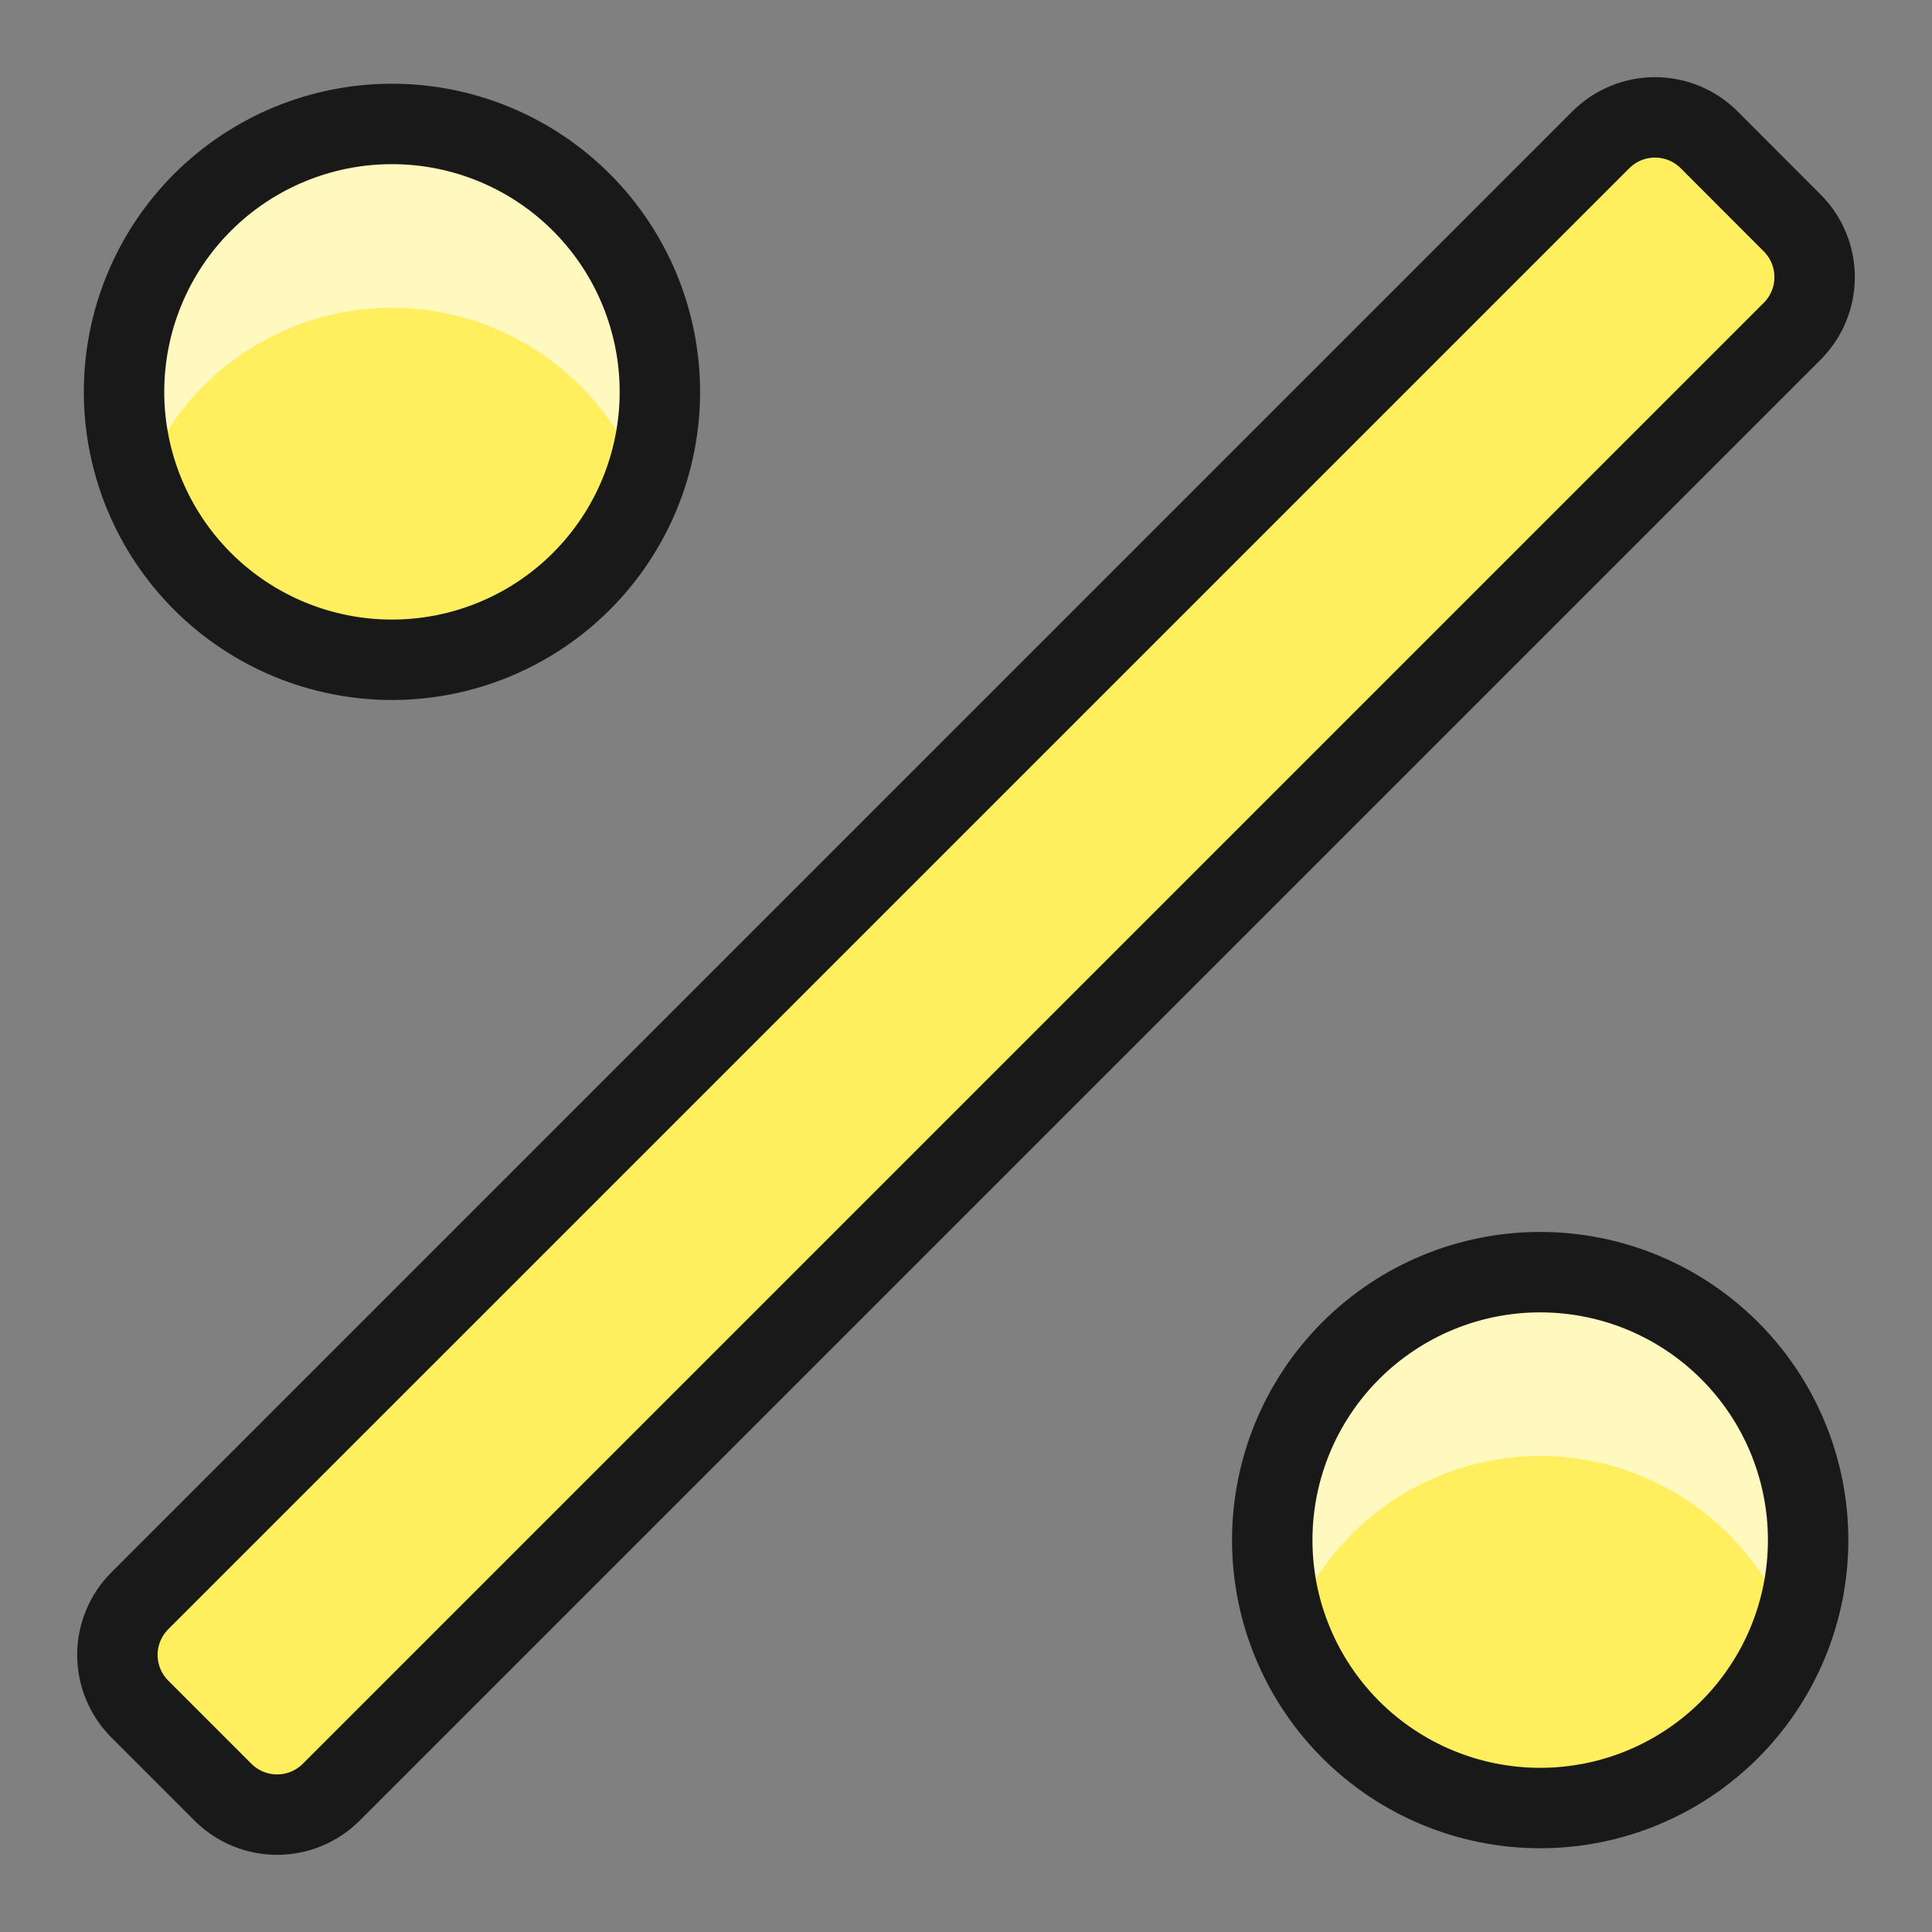
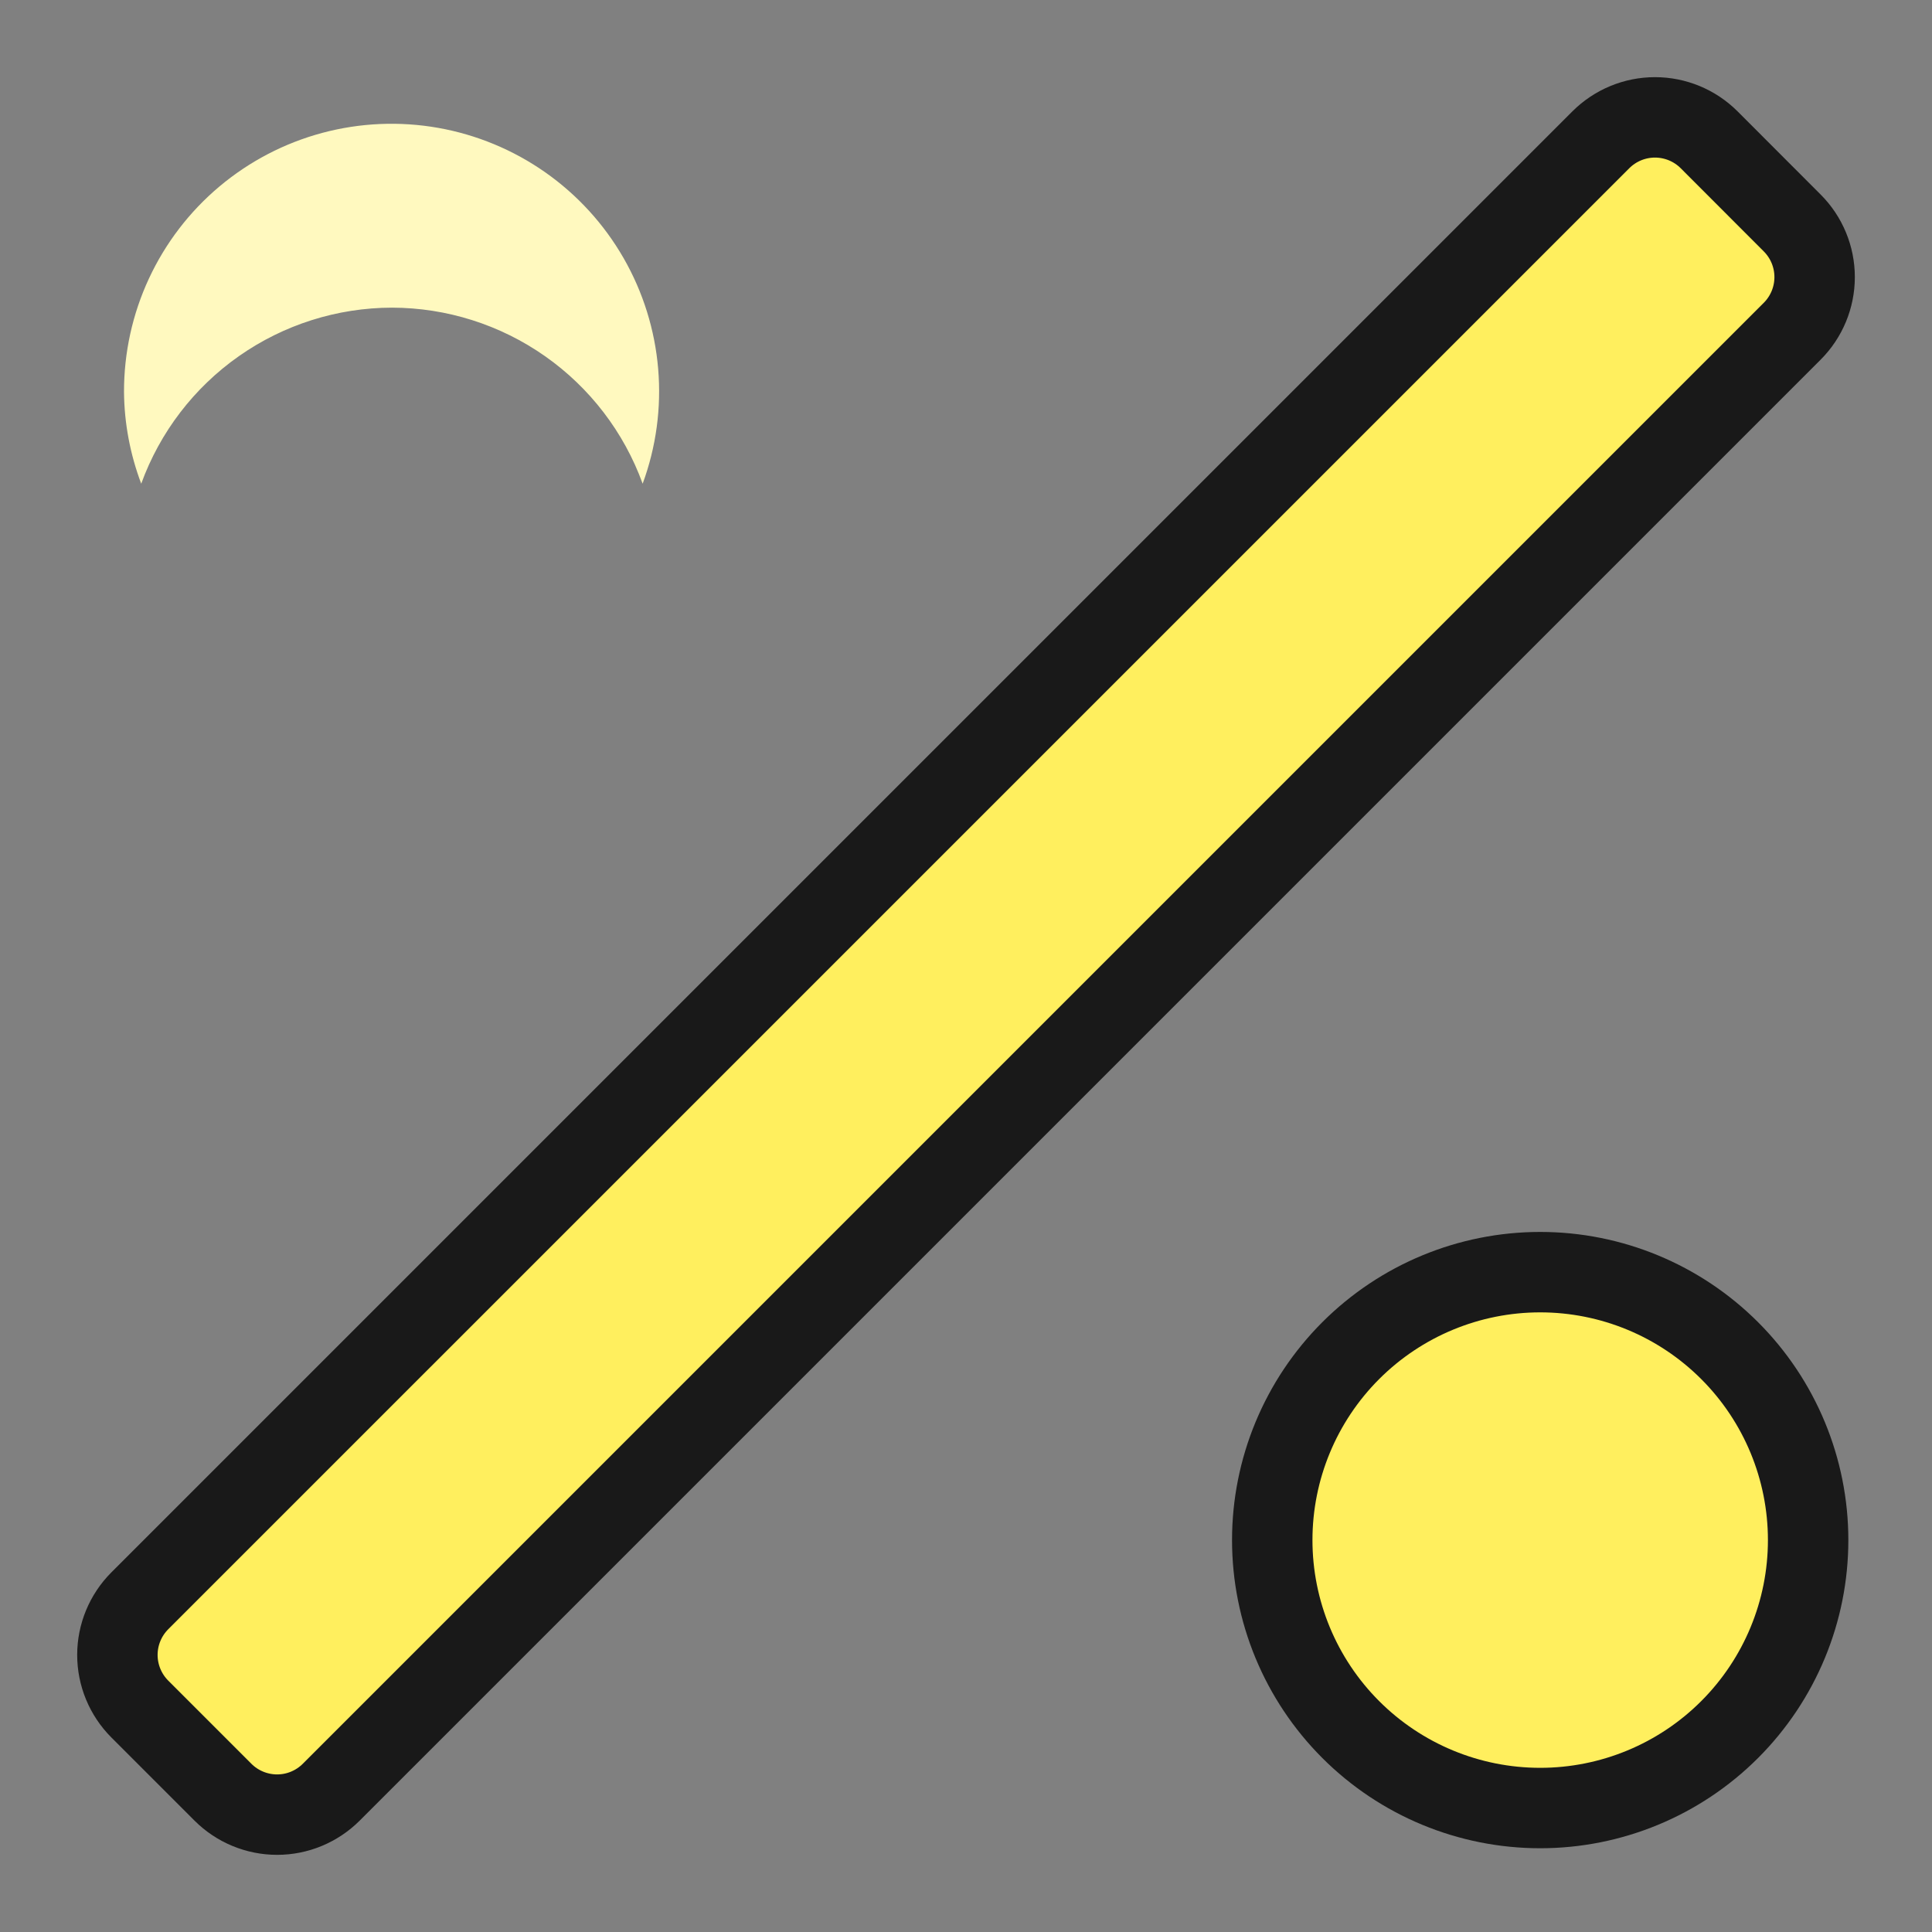
<svg xmlns="http://www.w3.org/2000/svg" fill="none" viewBox="-1.665 -1.665 80 80" id="Discount--Streamline-Ultimate.svg" height="80" width="80">
  <rect x="-1.665" y="-1.665" width="80" height="80" fill="#808080" stroke="none" />
  <desc>Discount Streamline Icon: https://streamlinehq.com</desc>
  <path fill="#ffef5e" stroke="#191919" stroke-linecap="round" stroke-linejoin="round" d="M64.623 4.123 4.124 64.621c-0.594 0.595 -0.928 1.401 -0.928 2.241s0.334 1.646 0.928 2.241l3.442 3.442c0.294 0.295 0.644 0.528 1.029 0.688 0.385 0.159 0.797 0.242 1.214 0.242 0.417 0 0.829 -0.082 1.214 -0.242 0.385 -0.16 0.734 -0.394 1.029 -0.688L72.547 12.05c0.594 -0.594 0.928 -1.401 0.928 -2.241 0 -0.84 -0.334 -1.647 -0.928 -2.241l-3.442 -3.446C68.51 3.528 67.704 3.195 66.864 3.195s-1.646 0.334 -2.241 0.928Z" stroke-width="3.33" />
-   <path fill="#ffef5e" d="M14.565 25.655c2.942 0 5.764 -1.169 7.845 -3.249 2.081 -2.081 3.249 -4.902 3.249 -7.845 0 -2.942 -1.169 -5.764 -3.249 -7.845 -2.081 -2.081 -4.902 -3.249 -7.845 -3.249 -2.942 0 -5.764 1.169 -7.845 3.249 -2.081 2.081 -3.249 4.902 -3.249 7.845 0 2.942 1.169 5.764 3.249 7.845 2.081 2.081 4.902 3.249 7.845 3.249Z" stroke-width="3.33" />
  <path fill="#fff9bf" d="M14.565 11.074c2.269 0.004 4.482 0.706 6.339 2.01s3.268 3.147 4.042 5.28c0.56 -1.521 0.779 -3.145 0.642 -4.76 -0.137 -1.615 -0.626 -3.179 -1.433 -4.584 -0.807 -1.405 -1.913 -2.616 -3.239 -3.547 -1.326 -0.931 -2.84 -1.56 -4.435 -1.843 -1.595 -0.283 -3.233 -0.212 -4.799 0.207 -1.565 0.419 -3.019 1.177 -4.26 2.219 -1.241 1.042 -2.237 2.344 -2.92 3.813 -0.683 1.469 -1.035 3.071 -1.032 4.691 0.01 1.3 0.254 2.587 0.713 3.804 0.774 -2.133 2.185 -3.976 4.042 -5.28s4.07 -2.006 6.339 -2.01Z" stroke-width="3.33" />
-   <path stroke="#191919" stroke-linecap="round" stroke-linejoin="round" d="M14.565 25.655c2.942 0 5.764 -1.169 7.845 -3.249 2.081 -2.081 3.249 -4.902 3.249 -7.845 0 -2.942 -1.169 -5.764 -3.249 -7.845 -2.081 -2.081 -4.902 -3.249 -7.845 -3.249 -2.942 0 -5.764 1.169 -7.845 3.249 -2.081 2.081 -3.249 4.902 -3.249 7.845 0 2.942 1.169 5.764 3.249 7.845 2.081 2.081 4.902 3.249 7.845 3.249Z" stroke-width="3.33" />
  <path fill="#ffef5e" d="M62.111 73.202c2.942 0 5.764 -1.169 7.845 -3.25 2.081 -2.081 3.25 -4.902 3.25 -7.845 0 -2.943 -1.169 -5.764 -3.25 -7.845 -2.081 -2.081 -4.902 -3.25 -7.845 -3.25 -2.943 0 -5.764 1.169 -7.845 3.25 -2.081 2.081 -3.25 4.902 -3.25 7.845 0 2.942 1.169 5.764 3.25 7.845 2.081 2.081 4.902 3.25 7.845 3.25Z" stroke-width="3.33" />
-   <path fill="#fff9bf" d="M62.111 58.621c2.269 0.004 4.482 0.705 6.339 2.009 1.857 1.304 3.268 3.148 4.041 5.281 0.633 -1.679 0.849 -3.487 0.631 -5.267 -0.219 -1.781 -0.867 -3.482 -1.887 -4.958 -1.021 -1.476 -2.384 -2.682 -3.973 -3.515 -1.589 -0.833 -3.357 -1.268 -5.151 -1.268 -1.794 0 -3.562 0.435 -5.151 1.268 -1.589 0.833 -2.953 2.039 -3.973 3.515 -1.021 1.476 -1.668 3.177 -1.887 4.958 -0.219 1.781 -0.003 3.588 0.63 5.267 0.774 -2.133 2.185 -3.977 4.042 -5.281 1.857 -1.304 4.07 -2.006 6.339 -2.01Z" stroke-width="3.33" />
  <path stroke="#191919" stroke-linecap="round" stroke-linejoin="round" d="M62.111 73.202c2.942 0 5.764 -1.169 7.845 -3.25 2.081 -2.081 3.25 -4.902 3.25 -7.845 0 -2.943 -1.169 -5.764 -3.25 -7.845 -2.081 -2.081 -4.902 -3.25 -7.845 -3.25 -2.943 0 -5.764 1.169 -7.845 3.25 -2.081 2.081 -3.25 4.902 -3.25 7.845 0 2.942 1.169 5.764 3.25 7.845 2.081 2.081 4.902 3.25 7.845 3.25Z" stroke-width="3.33" />
</svg>